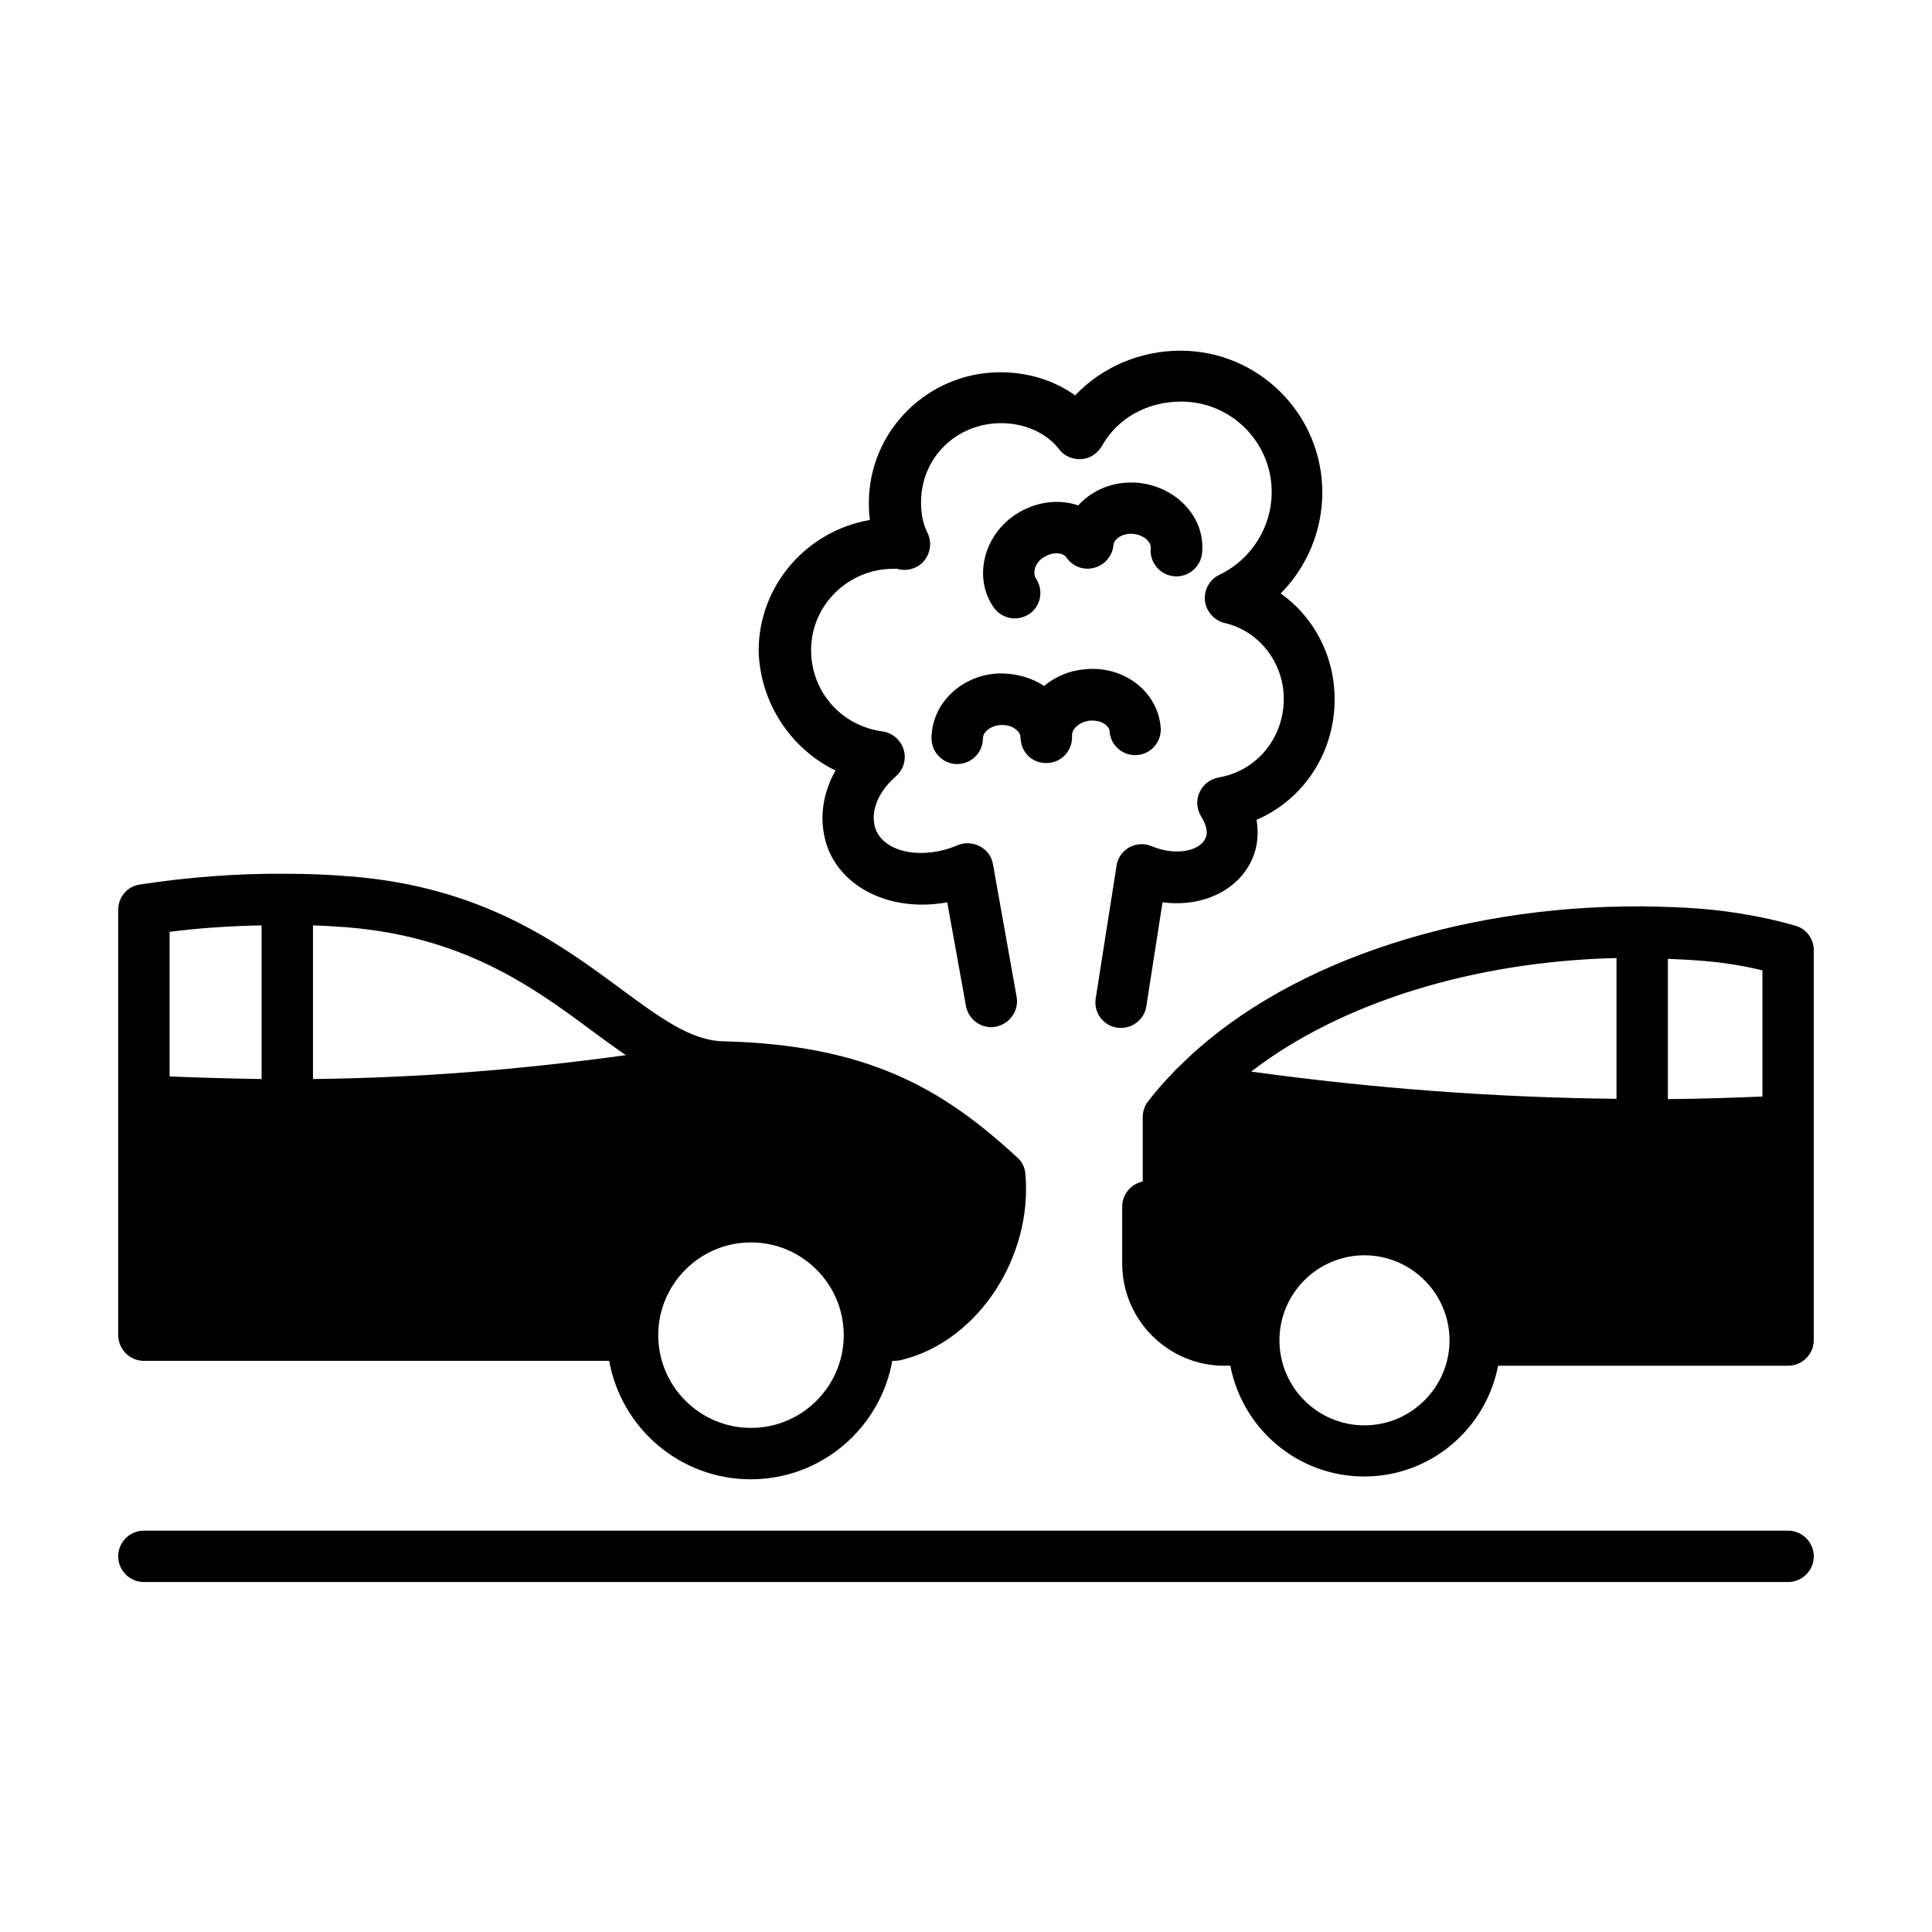
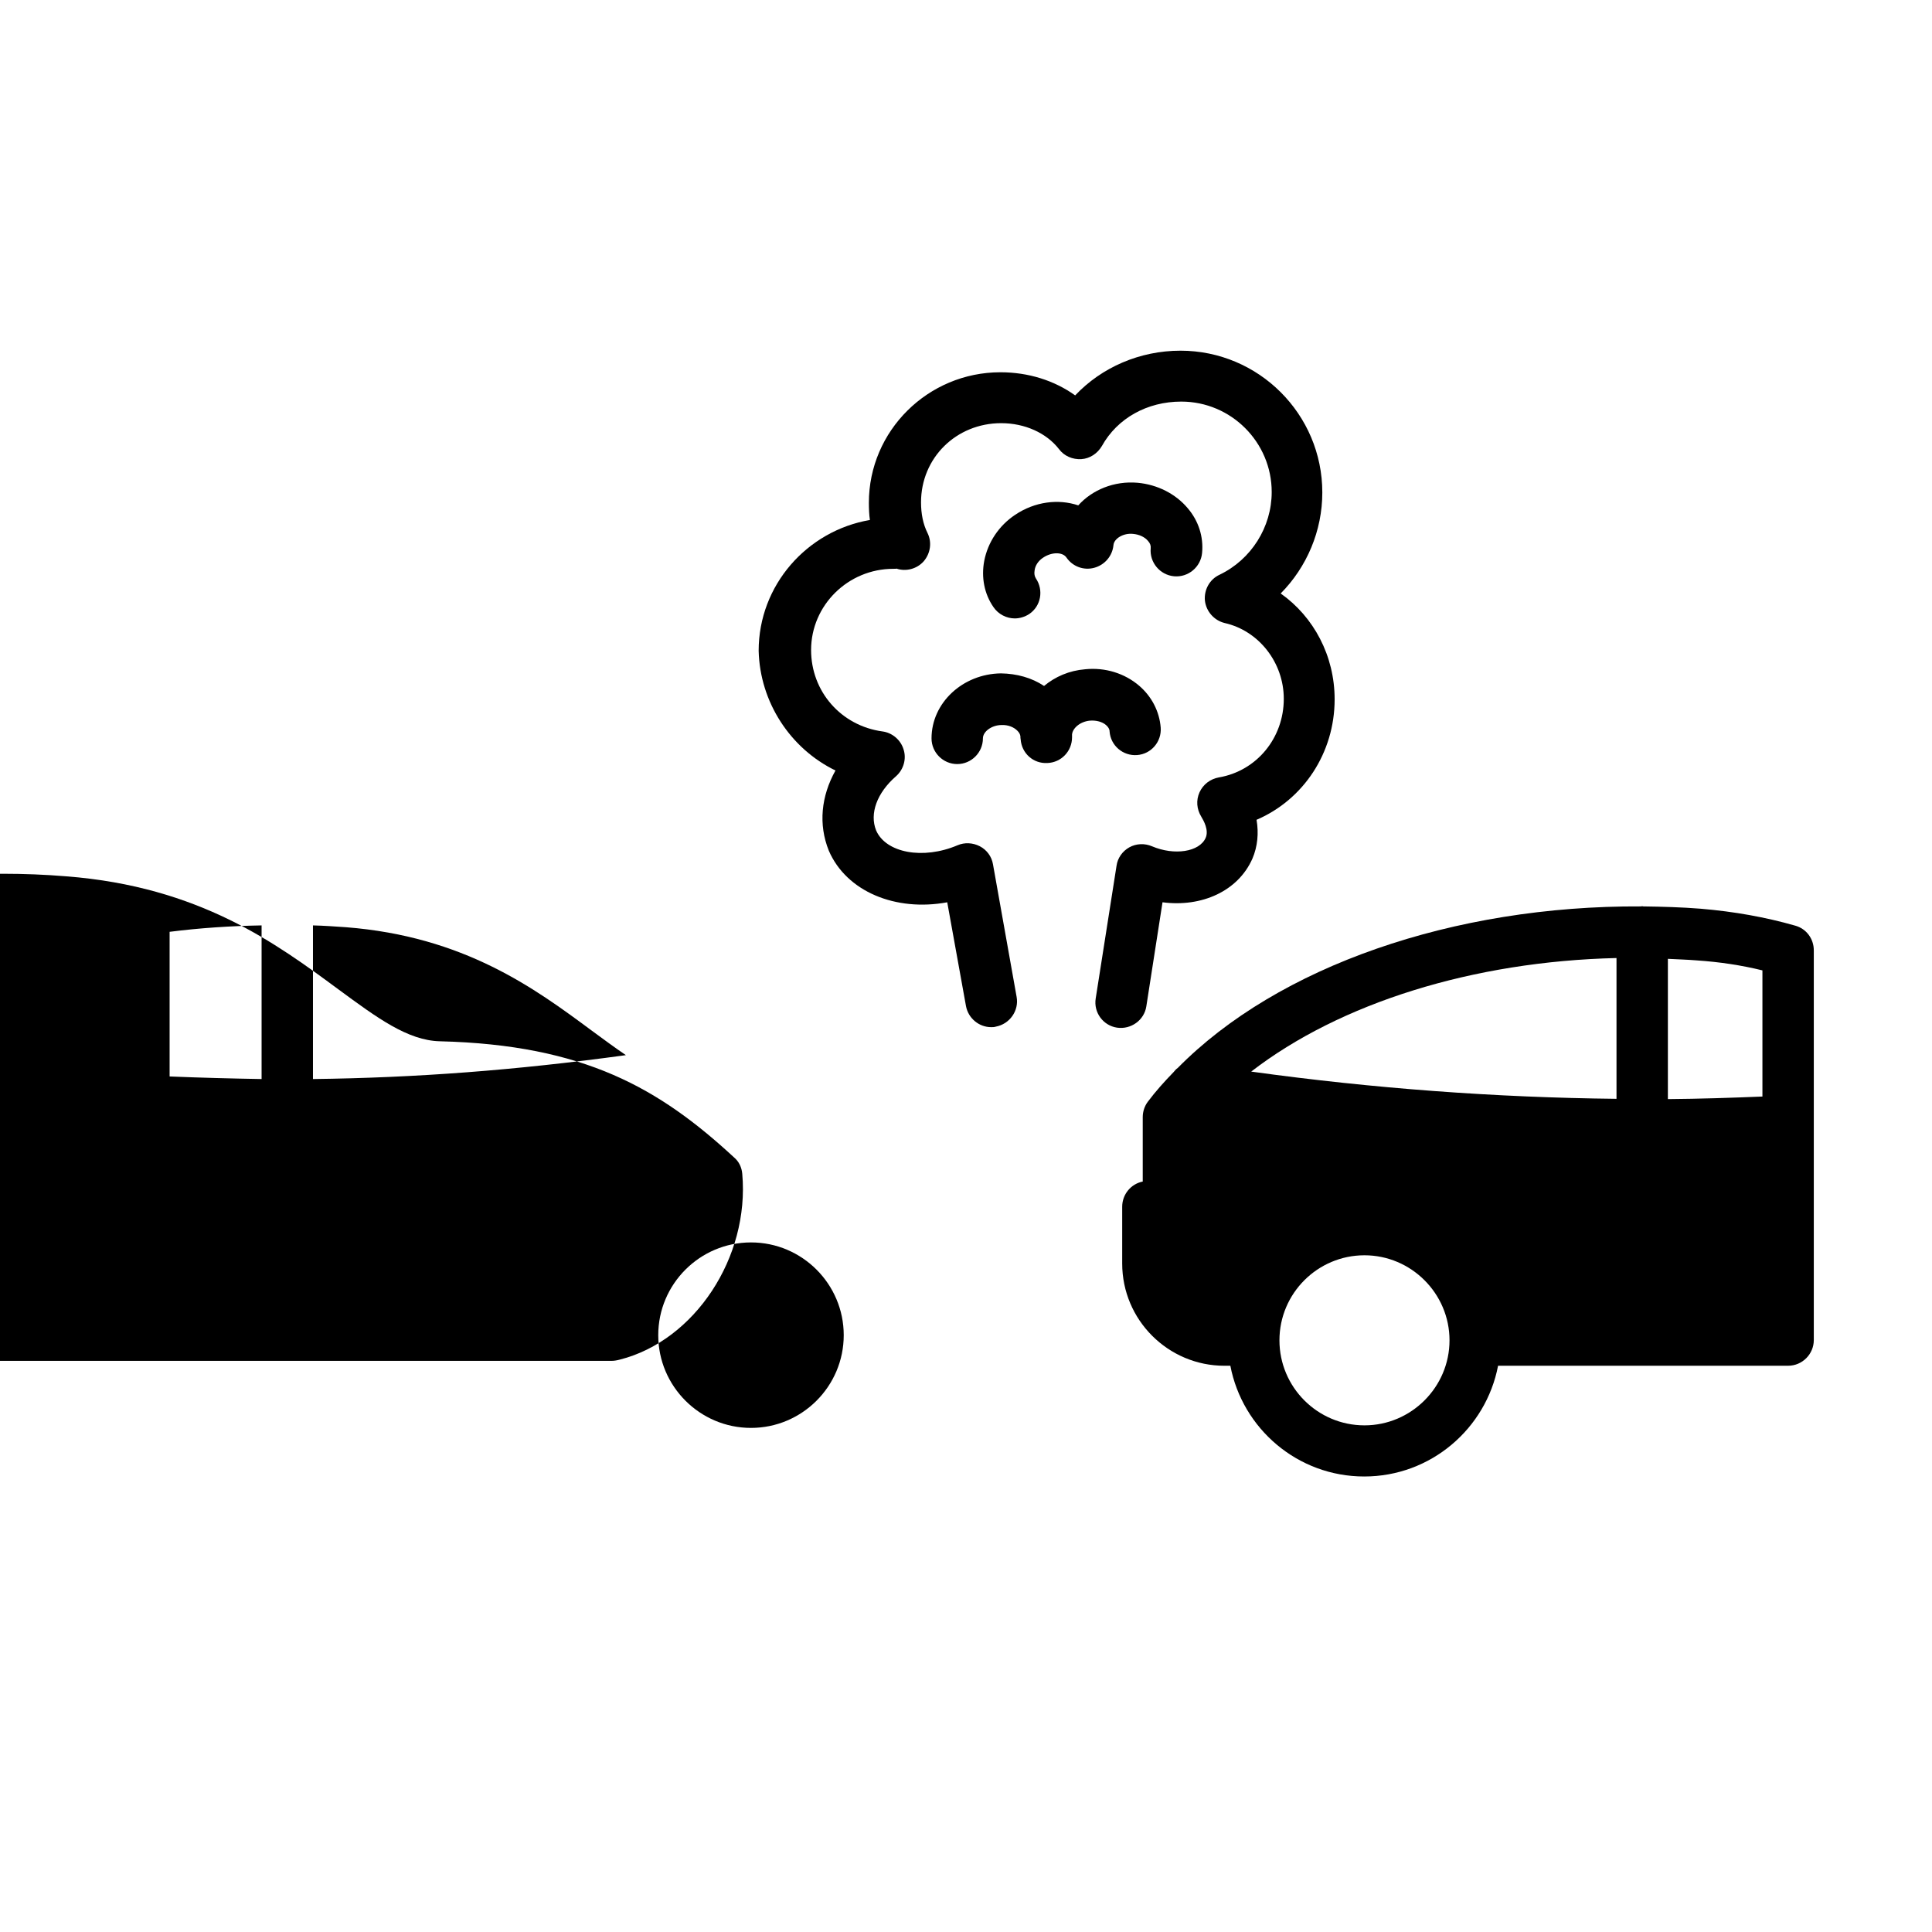
<svg xmlns="http://www.w3.org/2000/svg" fill="#000000" width="800px" height="800px" version="1.1" viewBox="144 144 512 512">
  <g>
-     <path d="m617.86 549.64h-435.73c-3.746 0-6.809 3.062-6.809 6.809s3.062 6.809 6.809 6.809h435.73c3.746 0 6.809-3.062 6.809-6.809s-3.066-6.809-6.809-6.809z" />
-     <path d="m182.14 504.64h123.3c3.199 17.836 18.789 31.387 37.512 31.387 18.723 0 34.312-13.547 37.512-31.387h0.68c0.68 0 1.43-0.137 2.18-0.34 19.812-5.039 34.383-27.098 32.406-49.223-0.137-1.703-0.887-3.269-2.18-4.356-19.742-18.246-39.625-29.82-77.953-30.773-8.512-0.203-16.613-6.195-26.891-13.754-16.406-12.117-36.832-27.234-72.098-29.957-5.719-0.477-11.371-0.68-16.543-0.68-13.004-0.137-26.211 0.887-39.078 2.859-3.203 0.477-5.652 3.266-5.652 6.672v112.75c0 3.742 3.062 6.805 6.809 6.805zm160.88 17.77c-13.547 0-24.578-11.031-24.578-24.578s11.031-24.578 24.578-24.578 24.578 11.031 24.578 24.578c0 13.551-11.027 24.578-24.578 24.578zm-42.344-105.39c3.133 2.316 6.195 4.562 9.191 6.606-29.277 4.016-55.625 5.992-82.926 6.332v-40.715c2.859 0.066 5.719 0.273 8.715 0.477 31.387 2.449 50.039 16.203 65.02 27.301zm-87.352-27.777v40.715c-7.965-0.137-16.066-0.344-24.375-0.684v-38.332c8.035-1.02 16.207-1.562 24.375-1.699z" />
+     <path d="m182.14 504.64h123.3h0.68c0.68 0 1.43-0.137 2.18-0.34 19.812-5.039 34.383-27.098 32.406-49.223-0.137-1.703-0.887-3.269-2.18-4.356-19.742-18.246-39.625-29.82-77.953-30.773-8.512-0.203-16.613-6.195-26.891-13.754-16.406-12.117-36.832-27.234-72.098-29.957-5.719-0.477-11.371-0.68-16.543-0.68-13.004-0.137-26.211 0.887-39.078 2.859-3.203 0.477-5.652 3.266-5.652 6.672v112.75c0 3.742 3.062 6.805 6.809 6.805zm160.88 17.77c-13.547 0-24.578-11.031-24.578-24.578s11.031-24.578 24.578-24.578 24.578 11.031 24.578 24.578c0 13.551-11.027 24.578-24.578 24.578zm-42.344-105.39c3.133 2.316 6.195 4.562 9.191 6.606-29.277 4.016-55.625 5.992-82.926 6.332v-40.715c2.859 0.066 5.719 0.273 8.715 0.477 31.387 2.449 50.039 16.203 65.02 27.301zm-87.352-27.777v40.715c-7.965-0.137-16.066-0.344-24.375-0.684v-38.332c8.035-1.02 16.207-1.562 24.375-1.699z" />
    <path d="m456.1 427.03c-0.41 0.273-0.75 0.68-1.09 1.09-2.449 2.519-4.766 5.106-6.809 7.828-0.887 1.156-1.363 2.656-1.363 4.086v17.09c-3.133 0.613-5.445 3.402-5.445 6.672v15.047c0 14.977 12.188 27.098 27.098 27.098h1.566c3.199 16.68 17.836 29.344 35.473 29.344 17.633 0 32.27-12.664 35.473-29.344l76.863-0.004c3.746 0 6.809-3.062 6.809-6.809v-103.28c0-3.062-1.973-5.719-4.902-6.535-7.828-2.246-16.203-3.746-25.055-4.492-5.106-0.41-10.211-0.543-15.25-0.613-0.066 0-0.203-0.066-0.273-0.066-0.066 0-0.203 0.066-0.273 0.066-49.699-0.273-96.266 15.863-122.82 42.824zm116.29 8.168c-31.93-0.34-64.336-2.723-96.812-7.215 23.555-18.18 58.824-29.207 96.812-30.094zm-66.789 86.535c-12.461 0-22.535-10.145-22.535-22.535 0-12.461 10.145-22.535 22.535-22.535s22.535 10.145 22.535 22.535c0 12.391-10.145 22.535-22.535 22.535zm105.46-120.57v33.43c-8.305 0.34-16.68 0.613-25.055 0.68v-37.172c2.519 0.137 5.106 0.203 7.625 0.41 6.059 0.406 11.914 1.289 17.43 2.652z" />
    <path d="m365.41 348.19c-3.812 6.809-4.562 14.297-1.77 21.242 4.699 10.895 17.77 16.203 31.387 13.684l4.969 27.508c0.613 3.269 3.473 5.582 6.672 5.582 0.41 0 0.816 0 1.227-0.137 3.676-0.68 6.195-4.223 5.516-7.898l-6.262-35.129c-0.34-2.043-1.633-3.812-3.473-4.766-1.84-0.953-4.016-1.09-5.922-0.273-9.121 3.879-18.996 2.043-21.582-3.949-1.77-4.426 0.203-9.941 5.309-14.367 1.973-1.77 2.793-4.562 1.973-7.082-0.75-2.519-2.996-4.426-5.582-4.766-10.961-1.496-18.926-10.555-18.926-21.582 0-11.848 9.805-21.516 21.785-21.516 0.41 0 0.887 0 0.816-0.066 2.586 0.887 5.516 0.066 7.285-1.973 1.77-2.109 2.18-5.039 0.953-7.488-1.156-2.316-1.703-5.039-1.703-8.102 0-11.777 9.328-20.969 21.242-20.969 6.262 0 11.984 2.586 15.32 6.875 1.363 1.84 3.609 2.793 5.922 2.656 2.246-0.137 4.289-1.496 5.445-3.473 4.086-7.352 11.984-11.777 21.039-11.777 13.207 0 23.965 10.758 23.965 23.965 0 9.328-5.445 17.906-13.82 21.922-2.656 1.227-4.152 4.016-3.879 6.875 0.34 2.859 2.449 5.242 5.242 5.922 9.055 2.043 15.66 10.484 15.66 20.086 0 10.418-7.215 19.133-17.227 20.832-2.246 0.41-4.152 1.84-5.106 3.949s-0.75 4.492 0.477 6.469c0.613 1.02 2.043 3.539 1.156 5.582-1.633 3.746-8.305 4.766-14.23 2.246-1.906-0.816-4.152-0.75-5.992 0.273-1.84 1.02-3.133 2.859-3.402 4.902l-5.516 35.129c-0.613 3.746 1.973 7.215 5.652 7.762 3.676 0.543 7.215-1.973 7.762-5.652l4.289-27.574c10.348 1.363 20.016-2.926 23.828-11.574 1.363-3.199 1.703-6.738 1.09-10.281 12.391-5.309 20.695-17.703 20.695-31.93 0-11.508-5.516-21.855-14.297-28.051 6.945-7.012 11.031-16.613 11.031-26.758 0-20.766-16.883-37.582-37.582-37.582-10.824 0-20.902 4.426-27.914 11.848-5.516-3.949-12.391-6.129-19.812-6.129-19.199 0-34.859 15.523-34.859 34.586 0 1.566 0.066 3.133 0.273 4.562-16.68 2.859-29.48 17.293-29.48 34.652 0.336 13.691 8.441 25.949 20.355 31.734z" />
    <path d="m420.49 291.75c2.246-1.496 5.106-1.496 6.129 0 1.633 2.383 4.562 3.473 7.352 2.723 2.793-0.75 4.832-3.133 5.106-5.992 0.137-1.77 2.656-3.269 5.176-2.996 1.633 0.137 3.133 0.816 4.016 1.906 0.543 0.613 0.75 1.227 0.68 1.906-0.34 3.746 2.449 7.082 6.195 7.422 3.746 0.34 7.082-2.449 7.422-6.195 0.41-4.289-0.953-8.512-3.812-11.848-3.199-3.812-8.035-6.262-13.277-6.738-6.262-0.543-12.051 1.906-15.727 5.992-5.242-1.77-11.508-1.02-16.75 2.519-4.289 2.859-7.215 7.285-8.168 12.188-0.816 4.356 0 8.715 2.449 12.254 1.293 1.906 3.473 2.996 5.652 2.996 1.293 0 2.656-0.41 3.812-1.156 3.133-2.109 3.879-6.332 1.77-9.465-0.34-0.543-0.477-1.227-0.34-2.043 0.137-1.359 1.023-2.652 2.316-3.473z" />
    <path d="m432.81 334.98c1.633-0.137 3.269 0.273 4.289 1.156 0.613 0.543 0.953 1.09 0.953 1.703 0.273 3.746 3.539 6.535 7.285 6.262 3.746-0.273 6.535-3.539 6.262-7.285-0.34-4.289-2.383-8.238-5.719-11.098-3.812-3.269-8.988-4.902-14.297-4.356-4.223 0.34-7.965 1.973-10.895 4.426-3.269-2.18-7.215-3.269-11.438-3.336-10.145 0.137-18.383 7.828-18.383 17.227 0 3.746 3.062 6.809 6.809 6.809 3.746 0 6.809-3.062 6.809-6.809 0-1.84 2.383-3.539 4.969-3.539 1.703-0.066 3.199 0.543 4.152 1.496 0.477 0.477 0.75 0.953 0.816 1.496 0 0.273 0 0.543 0.066 0.816 0.273 3.676 3.336 6.469 7.082 6.262 3.676-0.137 6.535-3.133 6.535-6.809v-0.75c0.145-1.629 2.051-3.398 4.703-3.672z" />
  </g>
</svg>